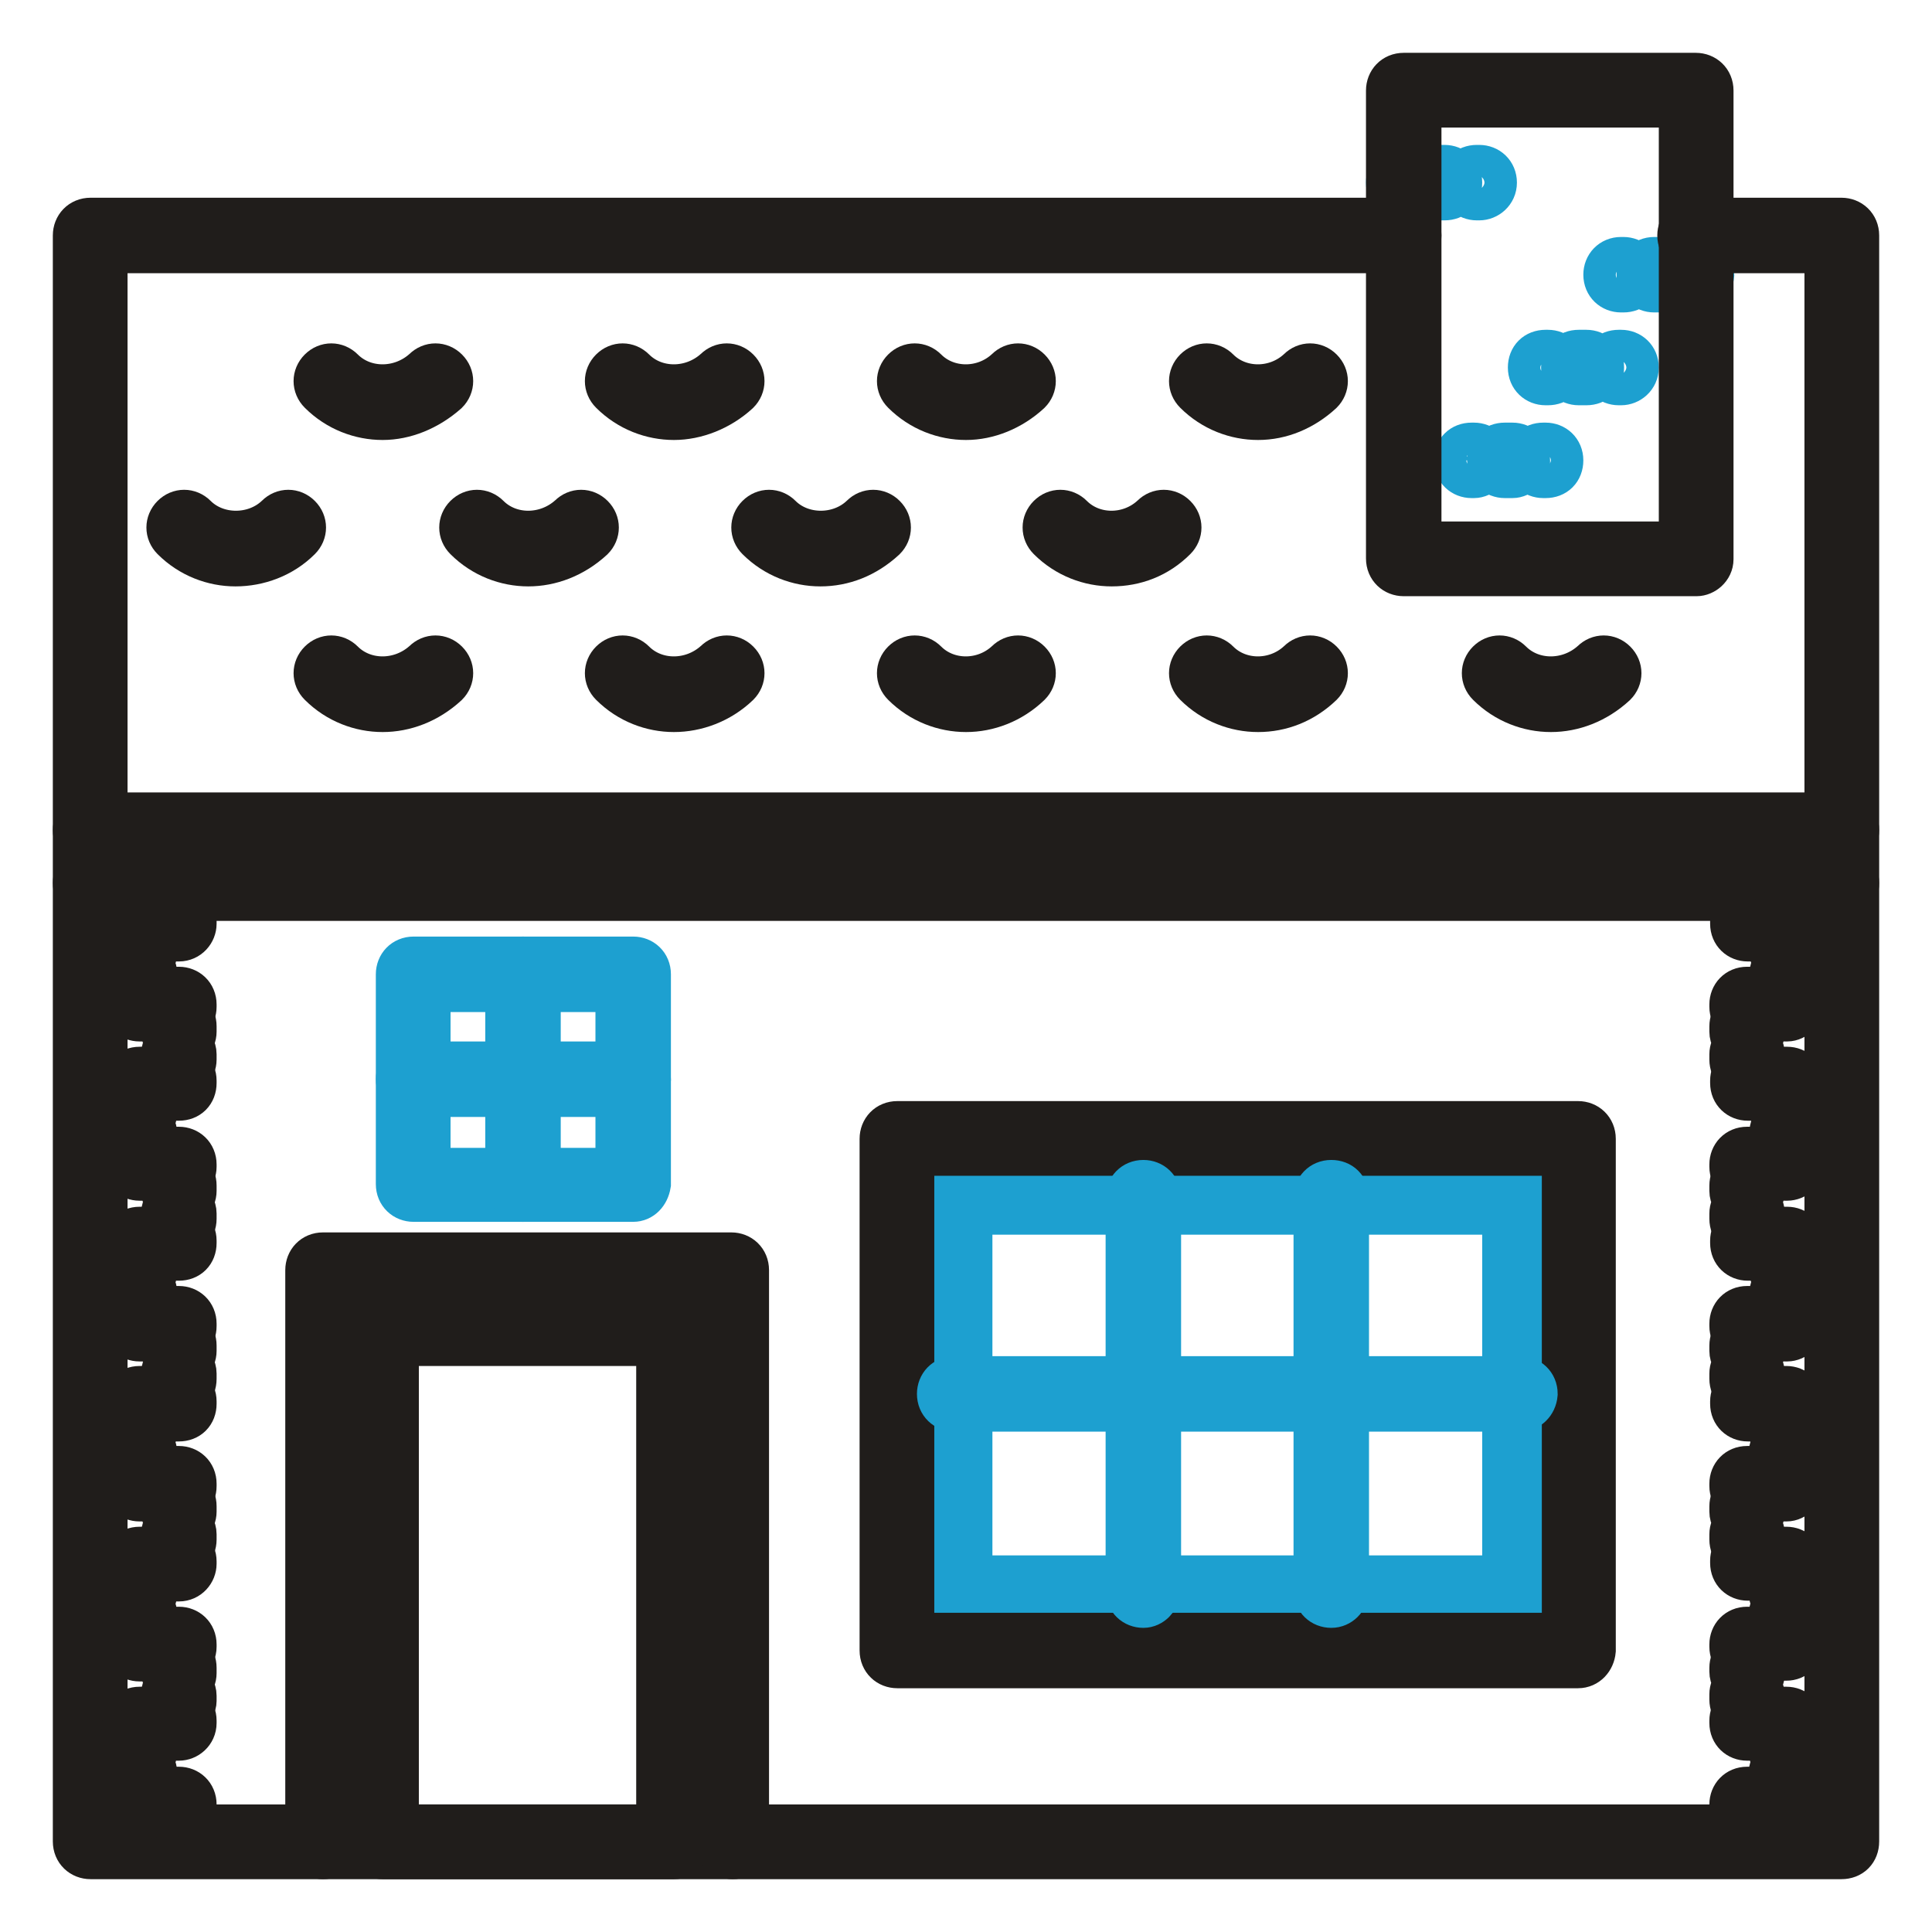
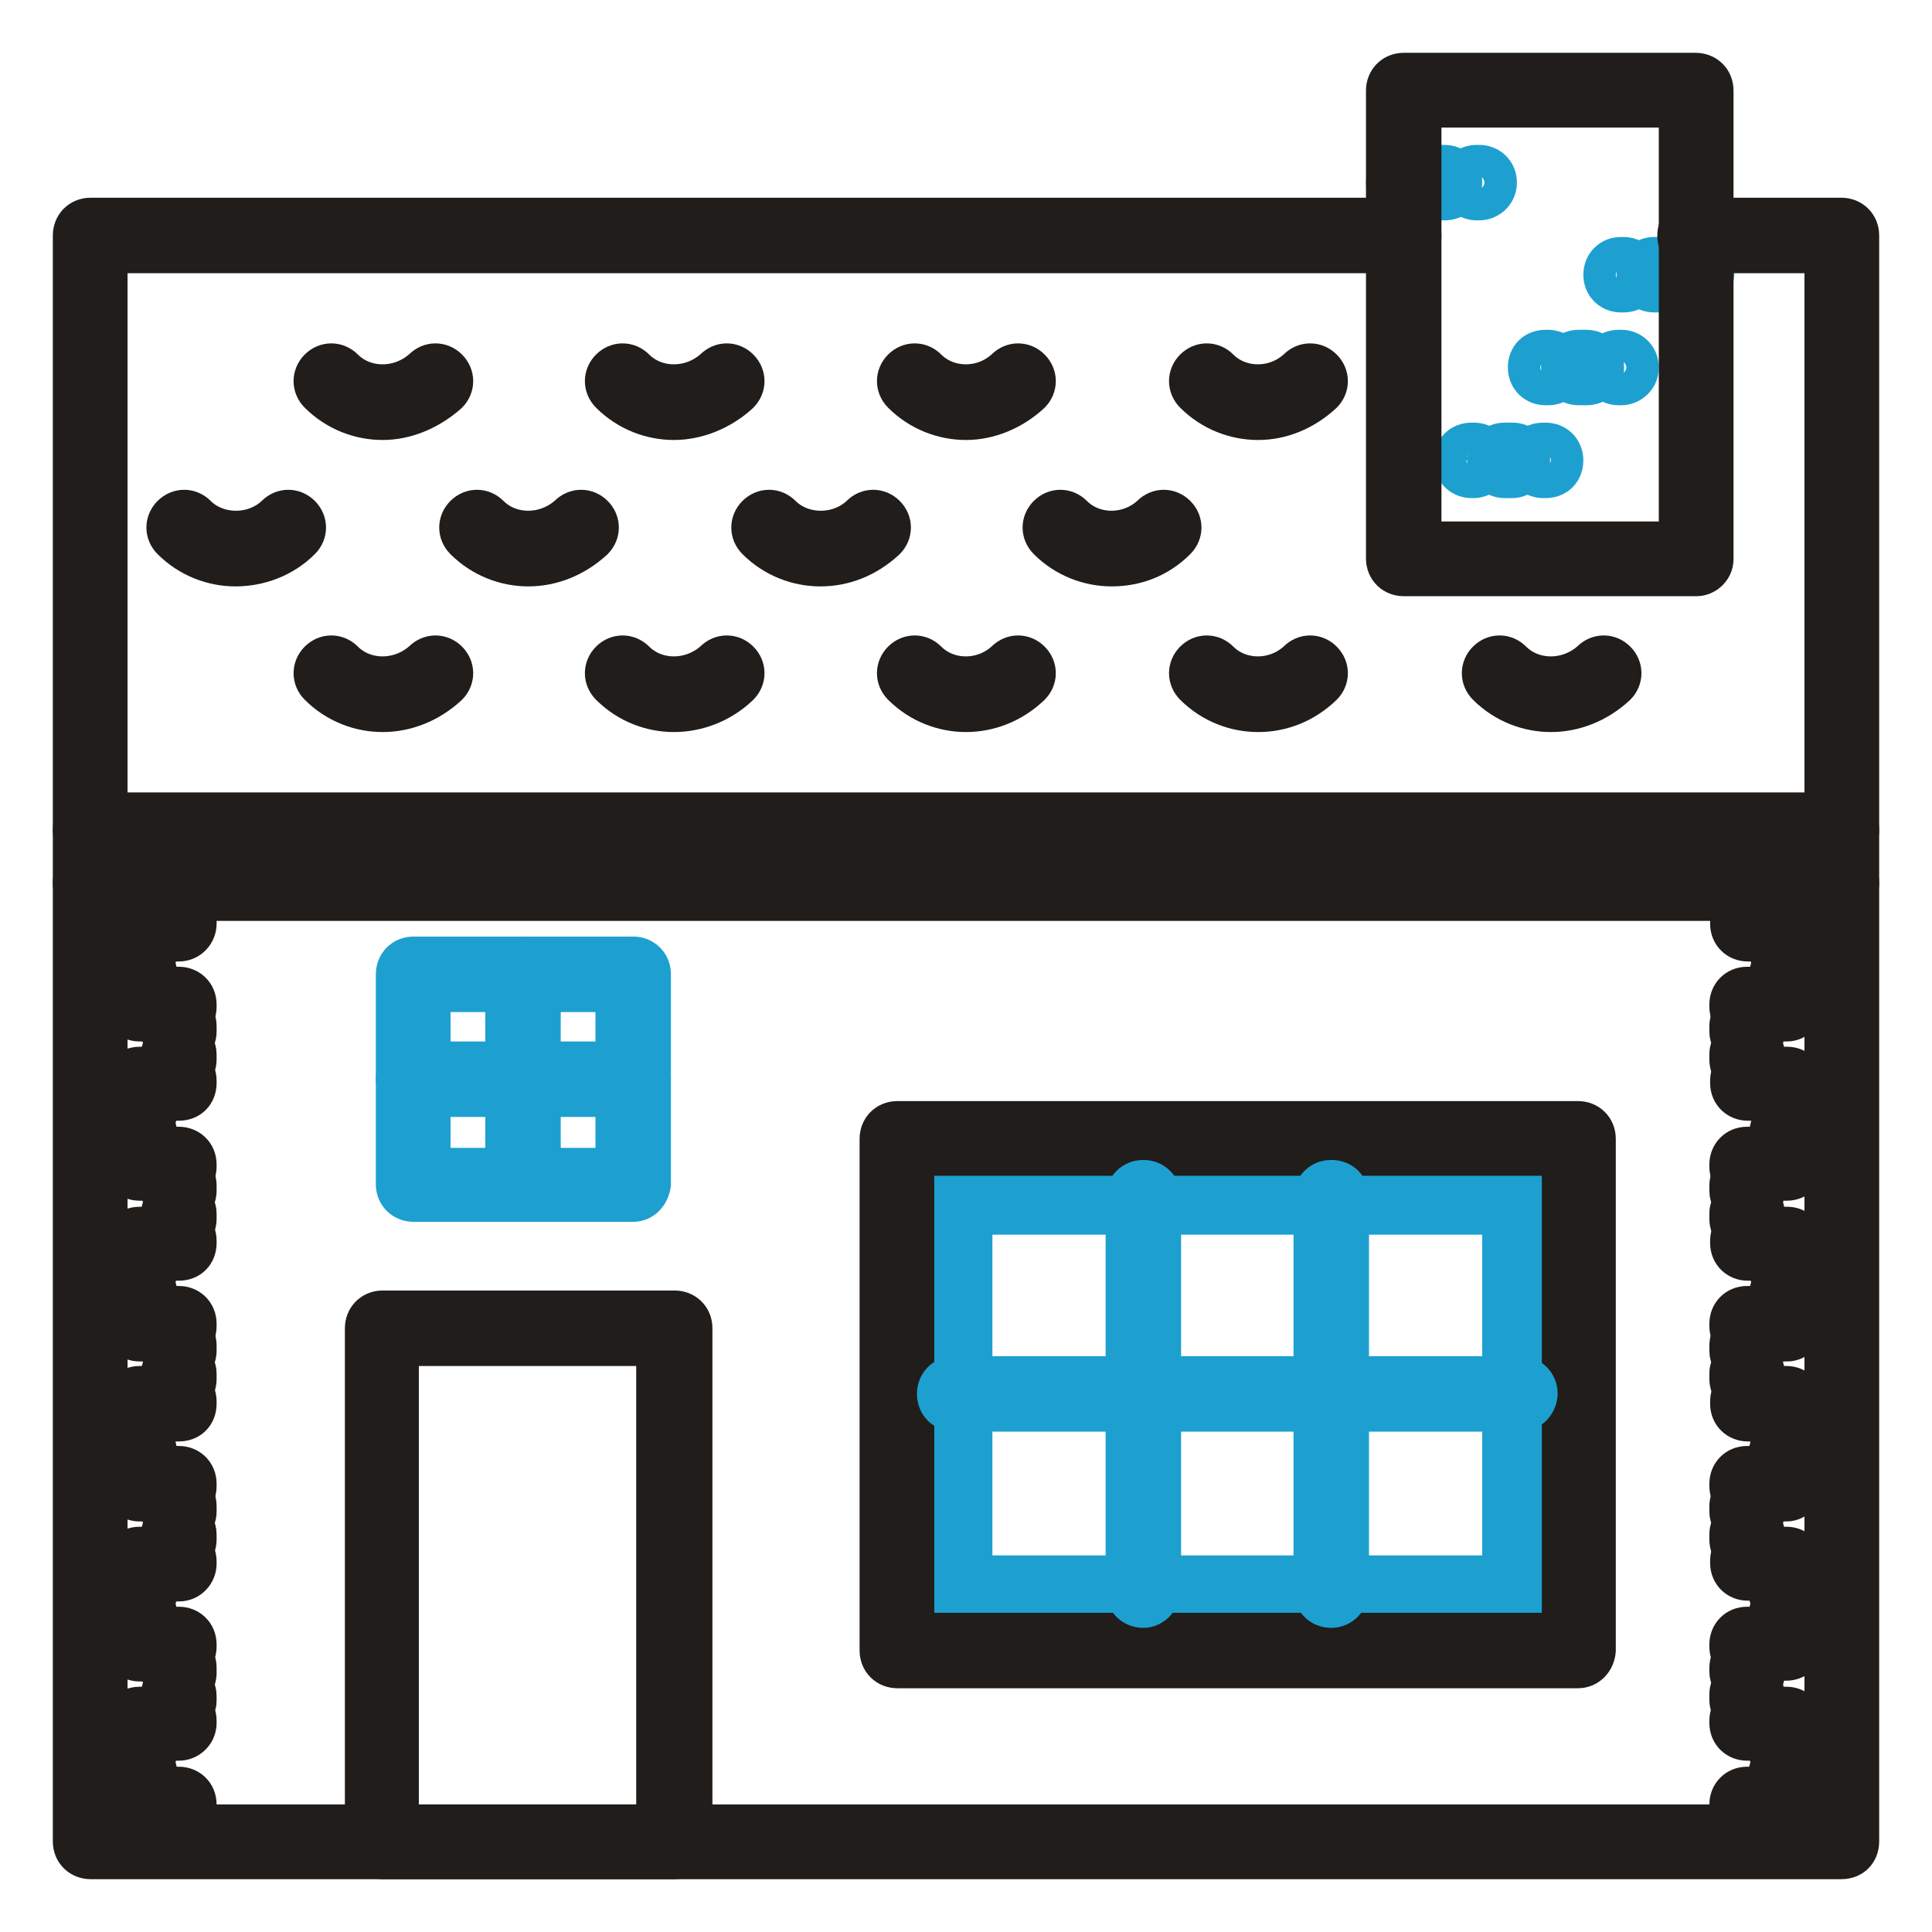
<svg xmlns="http://www.w3.org/2000/svg" version="1.1" x="0px" y="0px" viewBox="0 0 256 256" enable-background="new 0 0 256 256" xml:space="preserve">
  <g>
    <path stroke-width="6" fill-opacity="0" stroke="#1da0d0" d="M186.3,26.2H186c-1.1,0-2-0.8-2-2s0.8-2,2-2h0.3c1.1,0,2,0.8,2,2S187.5,26.2,186.3,26.2z M191.4,26.2h-1 c-1.1,0-2-0.8-2-2s0.8-2,2-2h1c1.1,0,2,0.8,2,2S192.6,26.2,191.4,26.2z M196,26.2h-0.3c-1.1,0-2-0.8-2-2s0.8-2,2-2h0.3 c1.1,0,2,0.8,2,2S197,26.2,196,26.2z M215.1,38.4h-0.3c-1.1,0-2-0.8-2-2c0-1.1,0.8-2,2-2h0.3c1.1,0,2,0.8,2,2 C217.1,37.6,216.3,38.4,215.1,38.4z M220.2,38.4h-1c-1.1,0-2-0.8-2-2c0-1.1,0.8-2,2-2h1c1.1,0,2,0.8,2,2 C222.1,37.6,221.3,38.4,220.2,38.4z M224.8,38.4h-0.3c-1.1,0-2-0.8-2-2c0-1.1,0.8-2,2-2h0.3c1.1,0,2,0.8,2,2 C226.7,37.6,225.7,38.4,224.8,38.4z M205.1,50.7h-0.3c-1.1,0-2-0.8-2-2s0.8-2,2-2h0.3c1.1,0,2,0.8,2,2S206.3,50.7,205.1,50.7z  M210.2,50.7h-1c-1.1,0-2-0.8-2-2s0.8-2,2-2h1c1.1,0,2,0.8,2,2S211.4,50.7,210.2,50.7z M214.8,50.7h-0.3c-1.1,0-2-0.8-2-2 s0.8-2,2-2h0.3c1.1,0,2,0.8,2,2S215.8,50.7,214.8,50.7z M195.3,63H195c-1.1,0-2-0.8-2-2s0.8-2,2-2h0.3c1.1,0,2,0.8,2,2 C197.1,62.1,196.3,63,195.3,63z M200.4,63h-1c-1.1,0-2-0.8-2-2s0.8-2,2-2h1c1.1,0,2,0.8,2,2C202.2,62.1,201.4,63,200.4,63z  M204.8,63h-0.3c-1.1,0-2-0.8-2-2s0.8-2,2-2h0.3c1.1,0,2,0.8,2,2S206,63,204.8,63z" />
    <path stroke-width="6" fill-opacity="0" stroke="#201d1b" d="M31.2,74.7c-2.9,0-5.9-1.1-8.2-3.4c-0.8-0.8-0.8-2,0-2.8c0.8-0.8,2-0.8,2.8,0c2.9,2.9,8,2.9,11,0 c0.8-0.8,2-0.8,2.8,0c0.8,0.8,0.8,2,0,2.8C37.3,73.6,34.2,74.7,31.2,74.7z M70,74.7c-2.9,0-5.9-1.1-8.2-3.4c-0.8-0.8-0.8-2,0-2.8 c0.8-0.8,2-0.8,2.8,0c2.9,2.9,7.8,2.9,11,0c0.8-0.8,2-0.8,2.8,0c0.8,0.8,0.8,2,0,2.8C75.9,73.6,72.9,74.7,70,74.7z M108.7,74.7 c-2.9,0-5.9-1.1-8.2-3.4c-0.8-0.8-0.8-2,0-2.8c0.8-0.8,2-0.8,2.8,0c2.9,2.9,8,2.9,11,0c0.8-0.8,2-0.8,2.8,0c0.8,0.8,0.8,2,0,2.8 C114.6,73.6,111.7,74.7,108.7,74.7z M147.3,74.7c-2.9,0-5.9-1.1-8.2-3.4c-0.8-0.8-0.8-2,0-2.8c0.8-0.8,2-0.8,2.8,0 c2.9,2.9,7.8,2.9,10.9,0c0.8-0.8,2-0.8,2.8,0c0.8,0.8,0.8,2,0,2.8C153.3,73.6,150.4,74.7,147.3,74.7z M50.7,94 c-2.9,0-5.9-1.1-8.2-3.4c-0.8-0.8-0.8-2,0-2.8c0.8-0.8,2-0.8,2.8,0c2.9,2.9,7.8,2.9,11,0c0.8-0.8,2-0.8,2.8,0c0.8,0.8,0.8,2,0,2.8 C56.6,92.9,53.6,94,50.7,94z M89.3,94c-2.9,0-5.9-1.1-8.2-3.4c-0.8-0.8-0.8-2,0-2.8c0.8-0.8,2-0.8,2.8,0c2.9,2.9,7.8,2.9,11,0 c0.8-0.8,2-0.8,2.8,0c0.8,0.8,0.8,2,0,2.8C95.3,92.9,92.2,94,89.3,94z M128,94c-2.9,0-5.9-1.1-8.2-3.4c-0.8-0.8-0.8-2,0-2.8 c0.8-0.8,2-0.8,2.8,0c2.9,2.9,7.8,2.9,10.9,0c0.8-0.8,2-0.8,2.8,0c0.8,0.8,0.8,2,0,2.8C133.9,92.9,130.9,94,128,94z M166.7,94 c-2.9,0-5.9-1.1-8.2-3.4c-0.8-0.8-0.8-2,0-2.8c0.8-0.8,2-0.8,2.8,0c2.9,2.9,7.8,2.9,10.9,0c0.8-0.8,2-0.8,2.8,0 c0.8,0.8,0.8,2,0,2.8C172.6,92.9,169.7,94,166.7,94z M205.5,94c-2.9,0-5.9-1.1-8.2-3.4c-0.8-0.8-0.8-2,0-2.8c0.8-0.8,2-0.8,2.8,0 c2.9,2.9,7.8,2.9,11,0c0.8-0.8,2-0.8,2.8,0c0.8,0.8,0.8,2,0,2.8C211.4,92.9,208.4,94,205.5,94z M50.7,55.3c-2.9,0-5.9-1.1-8.2-3.4 c-0.8-0.8-0.8-2,0-2.8c0.8-0.8,2-0.8,2.8,0c2.9,2.9,7.8,2.9,11,0c0.8-0.8,2-0.8,2.8,0c0.8,0.8,0.8,2,0,2.8 C56.6,54.1,53.6,55.3,50.7,55.3z M89.3,55.3c-2.9,0-5.9-1.1-8.2-3.4c-0.8-0.8-0.8-2,0-2.8c0.8-0.8,2-0.8,2.8,0 c2.9,2.9,7.8,2.9,11,0c0.8-0.8,2-0.8,2.8,0c0.8,0.8,0.8,2,0,2.8C95.3,54.1,92.2,55.3,89.3,55.3z M128,55.3c-2.9,0-5.9-1.1-8.2-3.4 c-0.8-0.8-0.8-2,0-2.8c0.8-0.8,2-0.8,2.8,0c2.9,2.9,7.8,2.9,10.9,0c0.8-0.8,2-0.8,2.8,0c0.8,0.8,0.8,2,0,2.8 C133.9,54.1,130.9,55.3,128,55.3z M166.7,55.3c-2.9,0-5.9-1.1-8.2-3.4c-0.8-0.8-0.8-2,0-2.8c0.8-0.8,2-0.8,2.8,0 c2.9,2.9,7.8,2.9,10.9,0c0.8-0.8,2-0.8,2.8,0c0.8,0.8,0.8,2,0,2.8C172.6,54.1,169.7,55.3,166.7,55.3z" />
    <path stroke-width="6" fill-opacity="0" stroke="#201d1b" d="M244,112H12c-1.1,0-2-0.8-2-2V31.2c0-1.1,0.8-2,2-2H186c1.1,0,2,0.8,2,2c0,1.1-0.8,2-2,2H13.9v74.9h228.2 V33.2h-17.5c-1.1,0-2-0.8-2-2c0-1.1,0.8-2,2-2H244c1.1,0,2,0.8,2,2V110C246,111,245.2,112,244,112z" />
    <path stroke-width="6" fill-opacity="0" stroke="#201d1b" d="M224.8,76H186c-1.1,0-2-0.8-2-2V12c0-1.1,0.8-2,2-2h38.7c1.1,0,2,0.8,2,2v62.1 C226.7,75.2,225.7,76,224.8,76z M188,72.1h34.8V13.9H188V72.1z M244,119H12c-1.1,0-2-0.8-2-2v-7c0-1.1,0.8-2,2-2H244 c1.1,0,2,0.8,2,2v7C246,118.2,245.2,119,244,119L244,119z M13.9,115.3h228.2V112H13.9V115.3z" />
    <path stroke-width="6" fill-opacity="0" stroke="#201d1b" d="M244,246H12c-1.1,0-2-0.8-2-2V117c0-1.1,0.8-2,2-2H244c1.1,0,2,0.8,2,2v127C246,245.2,245.2,246,244,246 L244,246z M13.9,242.1h228.2V119H13.9V242.1z" />
    <path stroke-width="6" fill-opacity="0" stroke="#201d1b" d="M23.7,244.9c-1.1,0-2-0.8-2-2v-0.3c0-1.1,0.8-2,2-2s2,0.8,2,2v0.3C25.7,244,24.7,244.9,23.7,244.9z" />
    <path stroke-width="6" fill-opacity="0" stroke="#201d1b" d="M23.7,241.4c-0.7,0-1.1-0.3-1.5-0.8c-0.5-0.3-0.8-1-0.8-1.5c0-1.1,0.8-2,2-2h0.3c1.1,0,2,0.8,2,2v0.3 C25.7,240.4,24.7,241.4,23.7,241.4z" />
    <path stroke-width="6" fill-opacity="0" stroke="#201d1b" d="M21.3,240.9h-0.5c-1.1,0-2-0.8-2-2c0-1.1,0.8-2,2-2h0.5c1.1,0,2,0.8,2,2C23.2,240.1,22.4,240.9,21.3,240.9z " />
    <path stroke-width="6" fill-opacity="0" stroke="#201d1b" d="M18.8,240.9h-0.3c-1.1,0-2-0.8-2-2v-0.3c0-1.1,0.8-2,2-2c0.7,0,1.1,0.3,1.5,0.8c0.5,0.3,0.8,1,0.8,1.5 C20.8,240.1,19.8,240.9,18.8,240.9z" />
    <path stroke-width="6" fill-opacity="0" stroke="#201d1b" d="M18.5,237.7c-1.1,0-2-0.8-2-2v-0.7c0-0.5,0.2-1.1,0.7-1.5c-0.3-0.3-0.7-0.8-0.7-1.5v-0.7c0-1.1,0.8-2,2-2 c1.1,0,2,0.8,2,2v0.7c0,0.5-0.2,1.1-0.7,1.5c0.3,0.3,0.7,0.8,0.7,1.5v0.7C20.3,236.8,19.5,237.7,18.5,237.7z" />
    <path stroke-width="6" fill-opacity="0" stroke="#201d1b" d="M18.5,230.8c-1.1,0-2-0.8-2-2v-0.3c0-1.1,0.8-2,2-2h0.3c1.1,0,2,0.8,2,2c0,0.7-0.3,1.1-0.8,1.5 C19.6,230.5,19,230.8,18.5,230.8z" />
    <path stroke-width="6" fill-opacity="0" stroke="#201d1b" d="M21.3,230.3h-0.5c-1.1,0-2-0.8-2-2c0-1.1,0.8-2,2-2h0.5c1.1,0,2,0.8,2,2C23.2,229.5,22.4,230.3,21.3,230.3z " />
    <path stroke-width="6" fill-opacity="0" stroke="#201d1b" d="M23.7,230.3h-0.3c-1.1,0-2-0.8-2-2c0-0.7,0.3-1.1,0.8-1.5c0.3-0.5,1-0.8,1.5-0.8c1.1,0,2,0.8,2,2v0.3 C25.7,229.5,24.7,230.3,23.7,230.3z" />
    <path stroke-width="6" fill-opacity="0" stroke="#201d1b" d="M23.7,227.2c-1.1,0-2-0.8-2-2v-0.7c0-0.5,0.2-1.1,0.7-1.5c-0.3-0.3-0.7-0.8-0.7-1.5V221c0-1.1,0.8-2,2-2 s2,0.8,2,2v0.7c0,0.5-0.2,1.1-0.7,1.5c0.3,0.3,0.7,0.8,0.7,1.5v0.7C25.7,226.2,24.7,227.2,23.7,227.2z" />
    <path stroke-width="6" fill-opacity="0" stroke="#201d1b" d="M23.7,220.2c-0.7,0-1.1-0.3-1.5-0.8c-0.5-0.3-0.8-1-0.8-1.5c0-1.1,0.8-2,2-2h0.3c1.1,0,2,0.8,2,2v0.3 C25.7,219.4,24.7,220.2,23.7,220.2z" />
    <path stroke-width="6" fill-opacity="0" stroke="#201d1b" d="M21.3,219.8h-0.5c-1.1,0-2-0.8-2-2c0-1.1,0.8-2,2-2h0.5c1.1,0,2,0.8,2,2C23.2,218.9,22.4,219.8,21.3,219.8z " />
    <path stroke-width="6" fill-opacity="0" stroke="#201d1b" d="M18.8,219.8h-0.3c-1.1,0-2-0.8-2-2v-0.3c0-1.1,0.8-2,2-2c0.7,0,1.1,0.3,1.5,0.8c0.5,0.3,0.8,1,0.8,1.5 C20.8,218.9,19.8,219.8,18.8,219.8z" />
    <path stroke-width="6" fill-opacity="0" stroke="#201d1b" d="M18.5,216.6c-1.1,0-2-0.8-2-2V214c0-0.5,0.2-1.1,0.7-1.5c-0.3-0.3-0.7-0.8-0.7-1.5v-0.7c0-1.1,0.8-2,2-2 c1.1,0,2,0.8,2,2v0.7c0,0.5-0.2,1.1-0.7,1.5c0.3,0.3,0.7,0.8,0.7,1.5v0.7C20.3,215.6,19.5,216.6,18.5,216.6z" />
    <path stroke-width="6" fill-opacity="0" stroke="#201d1b" d="M18.5,209.6c-1.1,0-2-0.8-2-2v-0.3c0-1.1,0.8-2,2-2h0.3c1.1,0,2,0.8,2,2c0,0.7-0.3,1.1-0.8,1.5 C19.6,209.2,19,209.6,18.5,209.6z" />
    <path stroke-width="6" fill-opacity="0" stroke="#201d1b" d="M21.3,209.2h-0.5c-1.1,0-2-0.8-2-2s0.8-2,2-2h0.5c1.1,0,2,0.8,2,2C23.2,208.2,22.4,209.2,21.3,209.2z" />
    <path stroke-width="6" fill-opacity="0" stroke="#201d1b" d="M23.7,209.2h-0.3c-1.1,0-2-0.8-2-2c0-0.7,0.3-1.1,0.8-1.5c0.3-0.5,1-0.8,1.5-0.8c1.1,0,2,0.8,2,2v0.3 C25.7,208.2,24.9,209.2,23.7,209.2z" />
    <path stroke-width="6" fill-opacity="0" stroke="#201d1b" d="M23.7,206c-1.1,0-2-0.8-2-2v-0.7c0-0.5,0.2-1.1,0.7-1.5c-0.3-0.3-0.7-0.8-0.7-1.5v-0.7c0-1.1,0.8-2,2-2 s2,0.8,2,2v0.7c0,0.5-0.2,1.1-0.7,1.5c0.3,0.3,0.7,0.8,0.7,1.5v0.7C25.7,205.1,24.9,206,23.7,206z" />
    <path stroke-width="6" fill-opacity="0" stroke="#201d1b" d="M23.7,198.9c-0.7,0-1.1-0.3-1.5-0.8c-0.5-0.3-0.8-1-0.8-1.5c0-1.1,0.8-2,2-2h0.3c1.1,0,2,0.8,2,2v0.3 C25.7,198.1,24.9,198.9,23.7,198.9z" />
    <path stroke-width="6" fill-opacity="0" stroke="#201d1b" d="M21.3,198.6h-0.5c-1.1,0-2-0.8-2-2s0.8-2,2-2h0.5c1.1,0,2,0.8,2,2S22.4,198.6,21.3,198.6z" />
    <path stroke-width="6" fill-opacity="0" stroke="#201d1b" d="M18.8,198.6h-0.3c-1.1,0-2-0.8-2-2v-0.3c0-1.1,0.8-2,2-2c0.7,0,1.1,0.3,1.5,0.8c0.5,0.3,0.8,1,0.8,1.5 C20.8,197.6,19.8,198.6,18.8,198.6z" />
    <path stroke-width="6" fill-opacity="0" stroke="#201d1b" d="M18.5,195.3c-1.1,0-2-0.8-2-2v-0.7c0-0.5,0.2-1.1,0.7-1.5c-0.3-0.3-0.7-0.8-0.7-1.5v-0.7c0-1.1,0.8-2,2-2 c1.1,0,2,0.8,2,2v0.7c0,0.5-0.2,1.1-0.7,1.5c0.3,0.3,0.7,0.8,0.7,1.5v0.7C20.3,194.5,19.5,195.3,18.5,195.3z" />
    <path stroke-width="6" fill-opacity="0" stroke="#201d1b" d="M18.5,188.3c-1.1,0-2-0.8-2-2V186c0-1.1,0.8-2,2-2h0.3c1.1,0,2,0.8,2,2c0,0.7-0.3,1.1-0.8,1.5 C19.6,188,19,188.3,18.5,188.3z" />
    <path stroke-width="6" fill-opacity="0" stroke="#201d1b" d="M21.3,188h-0.5c-1.1,0-2-0.8-2-2c0-1.1,0.8-2,2-2h0.5c1.1,0,2,0.8,2,2C23.2,187.2,22.4,188,21.3,188z" />
    <path stroke-width="6" fill-opacity="0" stroke="#201d1b" d="M23.7,188h-0.3c-1.1,0-2-0.8-2-2c0-0.7,0.3-1.1,0.8-1.5c0.3-0.5,1-0.8,1.5-0.8c1.1,0,2,0.8,2,2v0.3 C25.7,187.2,24.9,188,23.7,188z" />
    <path stroke-width="6" fill-opacity="0" stroke="#201d1b" d="M23.7,184.7c-1.1,0-2-0.8-2-2v-0.7c0-0.5,0.2-1.1,0.7-1.5c-0.3-0.3-0.7-0.8-0.7-1.5v-0.7c0-1.1,0.8-2,2-2 s2,0.8,2,2v0.7c0,0.5-0.2,1.1-0.7,1.5c0.3,0.3,0.7,0.8,0.7,1.5v0.7C25.7,183.9,24.9,184.7,23.7,184.7z" />
    <path stroke-width="6" fill-opacity="0" stroke="#201d1b" d="M23.7,177.7c-0.7,0-1.1-0.3-1.5-0.8c-0.5-0.3-0.8-1-0.8-1.5c0-1.1,0.8-2,2-2h0.3c1.1,0,2,0.8,2,2v0.3 C25.7,176.9,24.9,177.7,23.7,177.7z" />
    <path stroke-width="6" fill-opacity="0" stroke="#201d1b" d="M21.3,177.4h-0.5c-1.1,0-2-0.8-2-2s0.8-2,2-2h0.5c1.1,0,2,0.8,2,2S22.4,177.4,21.3,177.4z" />
    <path stroke-width="6" fill-opacity="0" stroke="#201d1b" d="M18.8,177.4h-0.3c-1.1,0-2-0.8-2-2v-0.3c0-1.1,0.8-2,2-2c0.7,0,1.1,0.3,1.5,0.8c0.5,0.3,0.8,1,0.8,1.5 C20.8,176.5,20,177.4,18.8,177.4z" />
    <path stroke-width="6" fill-opacity="0" stroke="#201d1b" d="M18.5,174.1c-1.1,0-2-0.8-2-2v-0.7c0-0.5,0.2-1.1,0.7-1.5c-0.3-0.3-0.7-0.8-0.7-1.5v-0.7c0-1.1,0.8-2,2-2 c1.1,0,2,0.8,2,2v0.7c0,0.5-0.2,1.1-0.7,1.5c0.3,0.3,0.7,0.8,0.7,1.5v0.7C20.5,173.3,19.5,174.1,18.5,174.1z" />
    <path stroke-width="6" fill-opacity="0" stroke="#201d1b" d="M18.5,167.2c-1.1,0-2-0.8-2-2v-0.3c0-1.1,0.8-2,2-2h0.3c1.1,0,2,0.8,2,2c0,0.7-0.3,1.1-0.8,1.5 C19.6,166.9,19.2,167.2,18.5,167.2z" />
    <path stroke-width="6" fill-opacity="0" stroke="#201d1b" d="M21.3,166.7h-0.5c-1.1,0-2-0.8-2-2c0-1.1,0.8-2,2-2h0.5c1.1,0,2,0.8,2,2C23.2,165.9,22.4,166.7,21.3,166.7z " />
    <path stroke-width="6" fill-opacity="0" stroke="#201d1b" d="M23.7,166.7h-0.3c-1.1,0-2-0.8-2-2c0-0.7,0.3-1.1,0.8-1.5c0.3-0.5,1-0.8,1.5-0.8c1.1,0,2,0.8,2,2v0.3 C25.7,165.9,24.9,166.7,23.7,166.7z" />
    <path stroke-width="6" fill-opacity="0" stroke="#201d1b" d="M23.7,163.5c-1.1,0-2-0.8-2-2v-0.7c0-0.5,0.2-1.1,0.7-1.5c-0.3-0.3-0.7-0.8-0.7-1.5v-0.7c0-1.1,0.8-2,2-2 s2,0.8,2,2v0.7c0,0.5-0.2,1.1-0.7,1.5c0.3,0.3,0.7,0.8,0.7,1.5v0.7C25.7,162.6,24.9,163.5,23.7,163.5z" />
    <path stroke-width="6" fill-opacity="0" stroke="#201d1b" d="M23.7,156.6c-0.7,0-1.1-0.3-1.5-0.8c-0.5-0.3-0.8-1-0.8-1.5c0-1.1,0.8-2,2-2h0.3c1.1,0,2,0.8,2,2v0.3 C25.7,155.6,24.9,156.6,23.7,156.6z" />
    <path stroke-width="6" fill-opacity="0" stroke="#201d1b" d="M21.3,156.1h-0.5c-1.1,0-2-0.8-2-2c0-1.1,0.8-2,2-2h0.5c1.1,0,2,0.8,2,2C23.2,155.3,22.4,156.1,21.3,156.1z " />
    <path stroke-width="6" fill-opacity="0" stroke="#201d1b" d="M18.8,156.1h-0.3c-1.1,0-2-0.8-2-2v-0.3c0-1.1,0.8-2,2-2c0.7,0,1.1,0.3,1.5,0.8c0.5,0.3,0.8,1,0.8,1.5 C20.8,155.3,20,156.1,18.8,156.1z" />
    <path stroke-width="6" fill-opacity="0" stroke="#201d1b" d="M18.5,153c-1.1,0-2-0.8-2-2v-0.7c0-0.5,0.2-1.1,0.7-1.5c-0.3-0.3-0.7-0.8-0.7-1.5v-0.7c0-1.1,0.8-2,2-2 c1.1,0,2,0.8,2,2v0.7c0,0.5-0.2,1.1-0.7,1.5c0.3,0.3,0.7,0.8,0.7,1.5v0.7C20.5,152,19.5,153,18.5,153z" />
    <path stroke-width="6" fill-opacity="0" stroke="#201d1b" d="M18.5,146c-1.1,0-2-0.8-2-2v-0.3c0-1.1,0.8-2,2-2h0.3c1.1,0,2,0.8,2,2c0,0.7-0.3,1.1-0.8,1.5 C19.6,145.7,19.2,146,18.5,146z" />
-     <path stroke-width="6" fill-opacity="0" stroke="#201d1b" d="M21.3,145.5h-0.5c-1.1,0-2-0.8-2-2c0-1.1,0.8-2,2-2h0.5c1.1,0,2,0.8,2,2C23.2,144.7,22.4,145.5,21.3,145.5z " />
    <path stroke-width="6" fill-opacity="0" stroke="#201d1b" d="M23.7,145.5h-0.3c-1.1,0-2-0.8-2-2c0-0.7,0.3-1.1,0.8-1.5c0.3-0.5,1-0.8,1.5-0.8c1.1,0,2,0.8,2,2v0.3 C25.7,144.7,24.9,145.5,23.7,145.5z" />
    <path stroke-width="6" fill-opacity="0" stroke="#201d1b" d="M23.7,142.4c-1.1,0-2-0.8-2-2v-0.7c0-0.5,0.2-1.1,0.7-1.5c-0.3-0.3-0.7-0.8-0.7-1.5v-0.7c0-1.1,0.8-2,2-2 s2,0.8,2,2v0.7c0,0.5-0.2,1.1-0.7,1.5c0.3,0.3,0.7,0.8,0.7,1.5v0.7C25.7,141.4,24.9,142.4,23.7,142.4z" />
    <path stroke-width="6" fill-opacity="0" stroke="#201d1b" d="M23.7,135.4c-0.7,0-1.1-0.3-1.5-0.8c-0.5-0.3-0.8-1-0.8-1.5c0-1.1,0.8-2,2-2h0.3c1.1,0,2,0.8,2,2v0.3 C25.7,134.5,24.9,135.4,23.7,135.4z" />
    <path stroke-width="6" fill-opacity="0" stroke="#201d1b" d="M21.3,135h-0.5c-1.1,0-2-0.8-2-2c0-1.1,0.8-2,2-2h0.5c1.1,0,2,0.8,2,2C23.2,134,22.4,135,21.3,135z" />
    <path stroke-width="6" fill-opacity="0" stroke="#201d1b" d="M18.8,135h-0.3c-1.1,0-2-0.8-2-2v-0.5c0-1.1,0.8-2,2-2c0.7,0,1.1,0.3,1.5,0.8c0.5,0.3,0.8,1,0.8,1.5 C20.8,134,20,135,18.8,135z" />
    <path stroke-width="6" fill-opacity="0" stroke="#201d1b" d="M18.5,131.8c-1.1,0-2-0.8-2-2v-0.7c0-0.5,0.2-1.1,0.7-1.5c-0.3-0.3-0.7-0.8-0.7-1.5v-0.7c0-1.1,0.8-2,2-2 c1.1,0,2,0.8,2,2v0.7c0,0.5-0.2,1.1-0.7,1.5c0.3,0.3,0.7,0.8,0.7,1.5v0.7C20.5,130.8,19.5,131.8,18.5,131.8z" />
    <path stroke-width="6" fill-opacity="0" stroke="#201d1b" d="M18.5,124.7c-1.1,0-2-0.8-2-2v-0.3c0-1.1,0.8-2,2-2h0.3c1.1,0,2,0.8,2,2c0,0.7-0.3,1.1-0.8,1.5 C19.6,124.4,19.2,124.7,18.5,124.7z" />
    <path stroke-width="6" fill-opacity="0" stroke="#201d1b" d="M21.3,124.4h-0.5c-1.1,0-2-0.8-2-2c0-1.1,0.8-2,2-2h0.5c1.1,0,2,0.8,2,2C23.2,123.4,22.4,124.4,21.3,124.4z " />
    <path stroke-width="6" fill-opacity="0" stroke="#201d1b" d="M23.7,124.4h-0.3c-1.1,0-2-0.8-2-2c0-0.7,0.3-1.1,0.8-1.5c0.3-0.5,1-0.8,1.5-0.8c1.1,0,2,0.8,2,2v0.3 C25.7,123.4,24.9,124.4,23.7,124.4z" />
    <path stroke-width="6" fill-opacity="0" stroke="#201d1b" d="M23.7,122c-1.1,0-2-0.8-2-2v-0.5c0-1.1,0.8-2,2-2s2,0.8,2,2v0.5C25.7,121.1,24.9,122,23.7,122z" />
    <path stroke-width="6" fill-opacity="0" stroke="#201d1b" d="M23.7,119.5c-1.1,0-2-0.8-2-2v-0.3c0-1.1,0.8-2,2-2s2,0.8,2,2v0.3C25.7,118.5,24.9,119.5,23.7,119.5z" />
-     <path stroke-width="6" fill-opacity="0" stroke="#201d1b" d="M231.5,119.5c-1.1,0-2-0.8-2-2v-0.3c0-1.1,0.8-2,2-2c1.1,0,2,0.8,2,2v0.3 C233.4,118.5,232.6,119.5,231.5,119.5z" />
    <path stroke-width="6" fill-opacity="0" stroke="#201d1b" d="M231.5,122c-1.1,0-2-0.8-2-2v-0.5c0-1.1,0.8-2,2-2c1.1,0,2,0.8,2,2v0.5C233.4,121.1,232.6,122,231.5,122z" />
    <path stroke-width="6" fill-opacity="0" stroke="#201d1b" d="M231.9,124.4h-0.3c-1.1,0-2-0.8-2-2v-0.3c0-1.1,0.8-2,2-2c0.7,0,1.1,0.3,1.5,0.8c0.5,0.3,0.8,1,0.8,1.5 C233.9,123.4,232.9,124.4,231.9,124.4z" />
    <path stroke-width="6" fill-opacity="0" stroke="#201d1b" d="M234.4,124.4h-0.5c-1.1,0-2-0.8-2-2c0-1.1,0.8-2,2-2h0.5c1.1,0,2,0.8,2,2 C236.4,123.4,235.5,124.4,234.4,124.4z" />
    <path stroke-width="6" fill-opacity="0" stroke="#201d1b" d="M236.8,124.7c-0.7,0-1.1-0.3-1.5-0.8c-0.5-0.3-0.8-1-0.8-1.5c0-1.1,0.8-2,2-2h0.3c1.1,0,2,0.8,2,2v0.3 C238.8,123.9,237.8,124.7,236.8,124.7z" />
    <path stroke-width="6" fill-opacity="0" stroke="#201d1b" d="M236.8,131.8c-1.1,0-2-0.8-2-2v-0.7c0-0.5,0.2-1.1,0.7-1.5c-0.3-0.3-0.7-0.8-0.7-1.5v-0.7c0-1.1,0.8-2,2-2 s2,0.8,2,2v0.7c0,0.5-0.2,1.1-0.7,1.5c0.3,0.3,0.7,0.8,0.7,1.5v0.7C238.8,130.8,237.8,131.8,236.8,131.8z" />
    <path stroke-width="6" fill-opacity="0" stroke="#201d1b" d="M236.8,135h-0.3c-1.1,0-2-0.8-2-2c0-0.7,0.3-1.1,0.8-1.5c0.3-0.5,1-0.8,1.5-0.8c1.1,0,2,0.8,2,2v0.3 C238.8,134,237.8,135,236.8,135z" />
    <path stroke-width="6" fill-opacity="0" stroke="#201d1b" d="M234.4,135h-0.5c-1.1,0-2-0.8-2-2c0-1.1,0.8-2,2-2h0.5c1.1,0,2,0.8,2,2C236.4,134,235.5,135,234.4,135z" />
    <path stroke-width="6" fill-opacity="0" stroke="#201d1b" d="M231.5,135.4c-1.1,0-2-0.8-2-2v-0.3c0-1.1,0.8-2,2-2h0.3c1.1,0,2,0.8,2,2c0,0.7-0.3,1.1-0.8,1.5 C232.8,135,232.1,135.4,231.5,135.4z" />
    <path stroke-width="6" fill-opacity="0" stroke="#201d1b" d="M231.5,142.4c-1.1,0-2-0.8-2-2v-0.7c0-0.5,0.2-1.1,0.7-1.5c-0.3-0.3-0.7-0.8-0.7-1.5v-0.7c0-1.1,0.8-2,2-2 c1.1,0,2,0.8,2,2v0.7c0,0.5-0.2,1.1-0.7,1.5c0.3,0.3,0.7,0.8,0.7,1.5v0.7C233.4,141.4,232.6,142.4,231.5,142.4z" />
    <path stroke-width="6" fill-opacity="0" stroke="#201d1b" d="M231.9,145.5h-0.3c-1.1,0-2-0.8-2-2v-0.3c0-1.1,0.8-2,2-2c0.7,0,1.1,0.3,1.5,0.8c0.5,0.3,0.8,1,0.8,1.5 C233.9,144.7,232.9,145.5,231.9,145.5z" />
    <path stroke-width="6" fill-opacity="0" stroke="#201d1b" d="M234.4,145.5h-0.5c-1.1,0-2-0.8-2-2c0-1.1,0.8-2,2-2h0.5c1.1,0,2,0.8,2,2 C236.4,144.7,235.5,145.5,234.4,145.5z" />
    <path stroke-width="6" fill-opacity="0" stroke="#201d1b" d="M236.8,146c-0.7,0-1.1-0.3-1.5-0.8c-0.5-0.3-0.8-1-0.8-1.5c0-1.1,0.8-2,2-2h0.3c1.1,0,2,0.8,2,2v0.3 C238.8,145,237.8,146,236.8,146z" />
    <path stroke-width="6" fill-opacity="0" stroke="#201d1b" d="M236.8,152.8c-1.1,0-2-0.8-2-2v-0.7c0-0.5,0.2-1.1,0.7-1.5c-0.3-0.3-0.7-0.8-0.7-1.5v-0.7c0-1.1,0.8-2,2-2 s2,0.8,2,2v0.7c0,0.5-0.2,1.1-0.7,1.5c0.3,0.3,0.7,0.8,0.7,1.5v0.7C238.8,152,237.8,152.8,236.8,152.8z" />
    <path stroke-width="6" fill-opacity="0" stroke="#201d1b" d="M236.8,156.1h-0.3c-1.1,0-2-0.8-2-2c0-0.7,0.3-1.1,0.8-1.5c0.3-0.5,1-0.8,1.5-0.8c1.1,0,2,0.8,2,2v0.3 C238.8,155.3,237.8,156.1,236.8,156.1z" />
    <path stroke-width="6" fill-opacity="0" stroke="#201d1b" d="M234.4,156.1h-0.5c-1.1,0-2-0.8-2-2c0-1.1,0.8-2,2-2h0.5c1.1,0,2,0.8,2,2 C236.4,155.3,235.4,156.1,234.4,156.1z" />
    <path stroke-width="6" fill-opacity="0" stroke="#201d1b" d="M231.5,156.6c-1.1,0-2-0.8-2-2v-0.3c0-1.1,0.8-2,2-2h0.3c1.1,0,2,0.8,2,2c0,0.7-0.3,1.1-0.8,1.5 C232.8,156.3,232.1,156.6,231.5,156.6z" />
    <path stroke-width="6" fill-opacity="0" stroke="#201d1b" d="M231.5,163.5c-1.1,0-2-0.8-2-2v-0.7c0-0.5,0.2-1.1,0.7-1.5c-0.3-0.3-0.7-0.8-0.7-1.5v-0.7c0-1.1,0.8-2,2-2 c1.1,0,2,0.8,2,2v0.7c0,0.5-0.2,1.1-0.7,1.5c0.3,0.3,0.7,0.8,0.7,1.5v0.7C233.4,162.6,232.6,163.5,231.5,163.5z" />
    <path stroke-width="6" fill-opacity="0" stroke="#201d1b" d="M231.9,166.7h-0.3c-1.1,0-2-0.8-2-2v-0.3c0-1.1,0.8-2,2-2c0.7,0,1.1,0.3,1.5,0.8c0.5,0.3,0.8,1,0.8,1.5 C233.7,165.9,232.9,166.7,231.9,166.7z" />
    <path stroke-width="6" fill-opacity="0" stroke="#201d1b" d="M234.4,166.7h-0.5c-1.1,0-2-0.8-2-2c0-1.1,0.8-2,2-2h0.5c1.1,0,2,0.8,2,2 C236.4,165.9,235.4,166.7,234.4,166.7z" />
    <path stroke-width="6" fill-opacity="0" stroke="#201d1b" d="M236.8,167.2c-0.7,0-1.1-0.3-1.5-0.8c-0.5-0.3-0.8-1-0.8-1.5c0-1.1,0.8-2,2-2h0.3c1.1,0,2,0.8,2,2v0.3 C238.8,166.2,237.8,167.2,236.8,167.2z" />
    <path stroke-width="6" fill-opacity="0" stroke="#201d1b" d="M236.8,174.1c-1.1,0-2-0.8-2-2v-0.7c0-0.5,0.2-1.1,0.7-1.5c-0.3-0.3-0.7-0.8-0.7-1.5v-0.7c0-1.1,0.8-2,2-2 s2,0.8,2,2v0.7c0,0.5-0.2,1.1-0.7,1.5c0.3,0.3,0.7,0.8,0.7,1.5v0.7C238.8,173.3,237.8,174.1,236.8,174.1z" />
    <path stroke-width="6" fill-opacity="0" stroke="#201d1b" d="M236.8,177.4h-0.3c-1.1,0-2-0.8-2-2c0-0.7,0.3-1.1,0.8-1.5c0.3-0.5,1-0.8,1.5-0.8c1.1,0,2,0.8,2,2v0.3 C238.8,176.5,237.8,177.4,236.8,177.4z" />
    <path stroke-width="6" fill-opacity="0" stroke="#201d1b" d="M234.4,177.4h-0.5c-1.1,0-2-0.8-2-2s0.8-2,2-2h0.5c1.1,0,2,0.8,2,2S235.4,177.4,234.4,177.4z" />
    <path stroke-width="6" fill-opacity="0" stroke="#201d1b" d="M231.5,177.7c-1.1,0-2-0.8-2-2v-0.3c0-1.1,0.8-2,2-2h0.3c1.1,0,2,0.8,2,2c0,0.7-0.3,1.1-0.8,1.5 C232.8,177.5,232.1,177.7,231.5,177.7z" />
    <path stroke-width="6" fill-opacity="0" stroke="#201d1b" d="M231.5,184.7c-1.1,0-2-0.8-2-2v-0.7c0-0.5,0.2-1.1,0.7-1.5c-0.3-0.3-0.7-0.8-0.7-1.5v-0.7c0-1.1,0.8-2,2-2 c1.1,0,2,0.8,2,2v0.7c0,0.5-0.2,1.1-0.7,1.5c0.3,0.3,0.7,0.8,0.7,1.5v0.7C233.4,183.9,232.6,184.7,231.5,184.7z" />
    <path stroke-width="6" fill-opacity="0" stroke="#201d1b" d="M231.9,188h-0.3c-1.1,0-2-0.8-2-2v-0.3c0-1.1,0.8-2,2-2c0.7,0,1.1,0.3,1.5,0.8c0.5,0.3,0.8,1,0.8,1.5 C233.7,187.2,232.9,188,231.9,188z" />
    <path stroke-width="6" fill-opacity="0" stroke="#201d1b" d="M234.4,188h-0.5c-1.1,0-2-0.8-2-2c0-1.1,0.8-2,2-2h0.5c1.1,0,2,0.8,2,2C236.4,187.2,235.4,188,234.4,188z" />
    <path stroke-width="6" fill-opacity="0" stroke="#201d1b" d="M236.7,188.3c-0.7,0-1.1-0.3-1.5-0.8c-0.5-0.3-0.8-1-0.8-1.5c0-1.1,0.8-2,2-2h0.3c1.1,0,2,0.8,2,2v0.3 C238.6,187.5,237.8,188.3,236.7,188.3z" />
    <path stroke-width="6" fill-opacity="0" stroke="#201d1b" d="M236.7,195.3c-1.1,0-2-0.8-2-2v-0.7c0-0.5,0.2-1.1,0.7-1.5c-0.3-0.3-0.7-0.8-0.7-1.5v-0.7c0-1.1,0.8-2,2-2 s2,0.8,2,2v0.7c0,0.5-0.2,1.1-0.7,1.5c0.3,0.3,0.7,0.8,0.7,1.5v0.7C238.6,194.5,237.8,195.3,236.7,195.3z" />
    <path stroke-width="6" fill-opacity="0" stroke="#201d1b" d="M236.7,198.6h-0.3c-1.1,0-2-0.8-2-2c0-0.7,0.3-1.1,0.8-1.5c0.3-0.5,1-0.8,1.5-0.8c1.1,0,2,0.8,2,2v0.3 C238.6,197.6,237.8,198.6,236.7,198.6z" />
    <path stroke-width="6" fill-opacity="0" stroke="#201d1b" d="M234.4,198.6h-0.5c-1.1,0-2-0.8-2-2s0.8-2,2-2h0.5c1.1,0,2,0.8,2,2S235.4,198.6,234.4,198.6z" />
    <path stroke-width="6" fill-opacity="0" stroke="#201d1b" d="M231.5,198.9c-1.1,0-2-0.8-2-2v-0.3c0-1.1,0.8-2,2-2h0.3c1.1,0,2,0.8,2,2c0,0.7-0.3,1.1-0.8,1.5 C232.8,198.6,232.1,198.9,231.5,198.9z" />
    <path stroke-width="6" fill-opacity="0" stroke="#201d1b" d="M231.5,206c-1.1,0-2-0.8-2-2v-0.7c0-0.5,0.2-1.1,0.7-1.5c-0.3-0.3-0.7-0.8-0.7-1.5v-0.7c0-1.1,0.8-2,2-2 c1.1,0,2,0.8,2,2v0.7c0,0.5-0.2,1.1-0.7,1.5c0.3,0.3,0.7,0.8,0.7,1.5v0.7C233.4,205,232.6,206,231.5,206z" />
    <path stroke-width="6" fill-opacity="0" stroke="#201d1b" d="M231.9,209.1h-0.3c-1.1,0-2-0.8-2-2v-0.3c0-1.1,0.8-2,2-2c0.7,0,1.1,0.3,1.5,0.8c0.5,0.3,0.8,1,0.8,1.5 C233.7,208.2,232.9,209.1,231.9,209.1z" />
    <path stroke-width="6" fill-opacity="0" stroke="#201d1b" d="M234.4,209.1h-0.5c-1.1,0-2-0.8-2-2c0-1.1,0.8-2,2-2h0.5c1.1,0,2,0.8,2,2 C236.4,208.2,235.4,209.1,234.4,209.1z" />
    <path stroke-width="6" fill-opacity="0" stroke="#201d1b" d="M236.7,209.6c-0.7,0-1.1-0.3-1.5-0.8c-0.5-0.3-0.8-1-0.8-1.5c0-1.1,0.8-2,2-2h0.3c1.1,0,2,0.8,2,2v0.3 C238.6,208.6,237.8,209.6,236.7,209.6z" />
    <path stroke-width="6" fill-opacity="0" stroke="#201d1b" d="M236.7,216.6c-1.1,0-2-0.8-2-2V214c0-0.5,0.2-1.1,0.7-1.5c-0.3-0.3-0.7-0.8-0.7-1.5v-0.7c0-1.1,0.8-2,2-2 s2,0.8,2,2v0.7c0,0.5-0.2,1.1-0.7,1.5c0.3,0.3,0.7,0.8,0.7,1.5v0.7C238.6,215.6,237.8,216.6,236.7,216.6z" />
    <path stroke-width="6" fill-opacity="0" stroke="#201d1b" d="M236.7,219.7h-0.3c-1.1,0-2-0.8-2-2c0-0.7,0.3-1.1,0.8-1.5c0.3-0.5,1-0.8,1.5-0.8c1.1,0,2,0.8,2,2v0.3 C238.6,218.9,237.8,219.7,236.7,219.7z" />
    <path stroke-width="6" fill-opacity="0" stroke="#201d1b" d="M234.4,219.7h-0.5c-1.1,0-2-0.8-2-2c0-1.1,0.8-2,2-2h0.5c1.1,0,2,0.8,2,2 C236.2,218.9,235.4,219.7,234.4,219.7z" />
    <path stroke-width="6" fill-opacity="0" stroke="#201d1b" d="M231.5,220.2c-1.1,0-2-0.8-2-2v-0.3c0-1.1,0.8-2,2-2h0.3c1.1,0,2,0.8,2,2c0,0.7-0.3,1.1-0.8,1.5 C232.6,219.8,232.1,220.2,231.5,220.2z" />
    <path stroke-width="6" fill-opacity="0" stroke="#201d1b" d="M231.5,227.2c-1.1,0-2-0.8-2-2v-0.7c0-0.5,0.2-1.1,0.7-1.5c-0.3-0.3-0.7-0.8-0.7-1.5V221c0-1.1,0.8-2,2-2 c1.1,0,2,0.8,2,2v0.7c0,0.5-0.2,1.1-0.7,1.5c0.3,0.3,0.7,0.8,0.7,1.5v0.7C233.4,226.2,232.6,227.2,231.5,227.2z" />
    <path stroke-width="6" fill-opacity="0" stroke="#201d1b" d="M231.8,230.3h-0.3c-1.1,0-2-0.8-2-2V228c0-1.1,0.8-2,2-2c0.7,0,1.1,0.3,1.5,0.8c0.5,0.3,0.8,1,0.8,1.5 C233.7,229.5,232.9,230.3,231.8,230.3z" />
    <path stroke-width="6" fill-opacity="0" stroke="#201d1b" d="M234.4,230.3h-0.5c-1.1,0-2-0.8-2-2c0-1.1,0.8-2,2-2h0.5c1.1,0,2,0.8,2,2 C236.2,229.5,235.4,230.3,234.4,230.3z" />
    <path stroke-width="6" fill-opacity="0" stroke="#201d1b" d="M236.7,230.8c-0.7,0-1.1-0.3-1.5-0.8c-0.5-0.3-0.8-1-0.8-1.5c0-1.1,0.8-2,2-2h0.3c1.1,0,2,0.8,2,2v0.3 C238.6,229.8,237.8,230.8,236.7,230.8z" />
    <path stroke-width="6" fill-opacity="0" stroke="#201d1b" d="M236.7,237.7c-1.1,0-2-0.8-2-2v-0.7c0-0.5,0.2-1.1,0.7-1.5c-0.3-0.3-0.7-0.8-0.7-1.5v-0.7c0-1.1,0.8-2,2-2 s2,0.8,2,2v0.7c0,0.5-0.2,1.1-0.7,1.5c0.3,0.3,0.7,0.8,0.7,1.5v0.7C238.6,236.8,237.8,237.7,236.7,237.7z" />
    <path stroke-width="6" fill-opacity="0" stroke="#201d1b" d="M236.7,240.9h-0.3c-1.1,0-2-0.8-2-2c0-0.7,0.3-1.1,0.8-1.5c0.3-0.5,1-0.8,1.5-0.8c1.1,0,2,0.8,2,2v0.3 C238.6,240.1,237.8,240.9,236.7,240.9z" />
-     <path stroke-width="6" fill-opacity="0" stroke="#201d1b" d="M234.4,240.9h-0.5c-1.1,0-2-0.8-2-2c0-1.1,0.8-2,2-2h0.5c1.1,0,2,0.8,2,2 C236.2,240.1,235.4,240.9,234.4,240.9z" />
    <path stroke-width="6" fill-opacity="0" stroke="#201d1b" d="M231.5,241.4c-1.1,0-2-0.8-2-2v-0.3c0-1.1,0.8-2,2-2h0.3c1.1,0,2,0.8,2,2c0,0.7-0.3,1.1-0.8,1.5 C232.6,241.1,232.1,241.4,231.5,241.4z" />
    <path stroke-width="6" fill-opacity="0" stroke="#201d1b" d="M231.5,244.9c-1.1,0-2-0.8-2-2v-0.3c0-1.1,0.8-2,2-2c1.1,0,2,0.8,2,2v0.3 C233.4,244,232.6,244.9,231.5,244.9z" />
    <path stroke-width="6" fill-opacity="0" stroke="#201d1b" d="M89.3,246H50.7c-1.1,0-2-0.8-2-2v-68c0-1.1,0.8-2,2-2h38.7c1.1,0,2,0.8,2,2v68 C91.2,245.2,90.4,246,89.3,246z M52.5,242.1h34.8V178H52.5V242.1z" />
-     <path stroke-width="6" fill-opacity="0" stroke="#201d1b" d="M97.1,246c-1.1,0-2-0.8-2-2v-73.9H44.8V244c0,1.1-0.8,2-2,2c-1.1,0-2-0.8-2-2v-75.7c0-1.1,0.8-2,2-2h54.1 c1.1,0,2,0.8,2,2V244C98.9,245.2,98.1,246,97.1,246z" />
    <path stroke-width="6" fill-opacity="0" stroke="#1da0d0" d="M201.4,213h-74.9c-1.1,0-2-0.8-2-2v-52.3c0-1.1,0.8-2,2-2h74.9c1.1,0,2,0.8,2,2V211 C203.3,212,202.4,213,201.4,213z M128.5,209.1h70.9v-48.5h-70.9V209.1z" />
    <path stroke-width="6" fill-opacity="0" stroke="#201d1b" d="M209.1,220.7h-90.2c-1.1,0-2-0.8-2-2v-67.8c0-1.1,0.8-2,2-2h90.2c1.1,0,2,0.8,2,2v67.8 C211,219.8,210.2,220.7,209.1,220.7z M120.8,216.7h86.5v-63.9h-86.5V216.7L120.8,216.7z" />
    <path stroke-width="6" fill-opacity="0" stroke="#1da0d0" d="M83.9,158.9H54.8c-1.1,0-2-0.8-2-2v-27.8c0-1.1,0.8-2,2-2h29.1c1.1,0,2,0.8,2,2v27.8 C85.7,158.1,84.9,158.9,83.9,158.9z M56.7,155.1h25.2v-24H56.7V155.1L56.7,155.1z" />
    <path stroke-width="6" fill-opacity="0" stroke="#1da0d0" d="M83.9,145H54.8c-1.1,0-2-0.8-2-2c0-1.1,0.8-2,2-2h29.1c1.1,0,2,0.8,2,2C85.8,144.2,84.9,145,83.9,145z" />
    <path stroke-width="6" fill-opacity="0" stroke="#1da0d0" d="M69.3,158.9c-1.1,0-2-0.8-2-2v-27.8c0-1.1,0.8-2,2-2c1.1,0,2,0.8,2,2v27.8 C71.3,158.1,70.3,158.9,69.3,158.9z M201.4,186.7h-74.9c-1.1,0-2-0.8-2-2c0-1.1,0.8-2,2-2h74.9c1.1,0,2,0.8,2,2 C203.3,185.9,202.4,186.7,201.4,186.7z" />
    <path stroke-width="6" fill-opacity="0" stroke="#1da0d0" d="M151.5,212.7c-1.1,0-2-0.8-2-2v-52c0-1.1,0.8-2,2-2c1.1,0,2,0.8,2,2v52.1 C153.3,211.8,152.5,212.7,151.5,212.7L151.5,212.7z M176.4,212.7c-1.1,0-2-0.8-2-2v-52c0-1.1,0.8-2,2-2s2,0.8,2,2v52.1 C178.3,211.8,177.5,212.7,176.4,212.7L176.4,212.7z" />
  </g>
</svg>